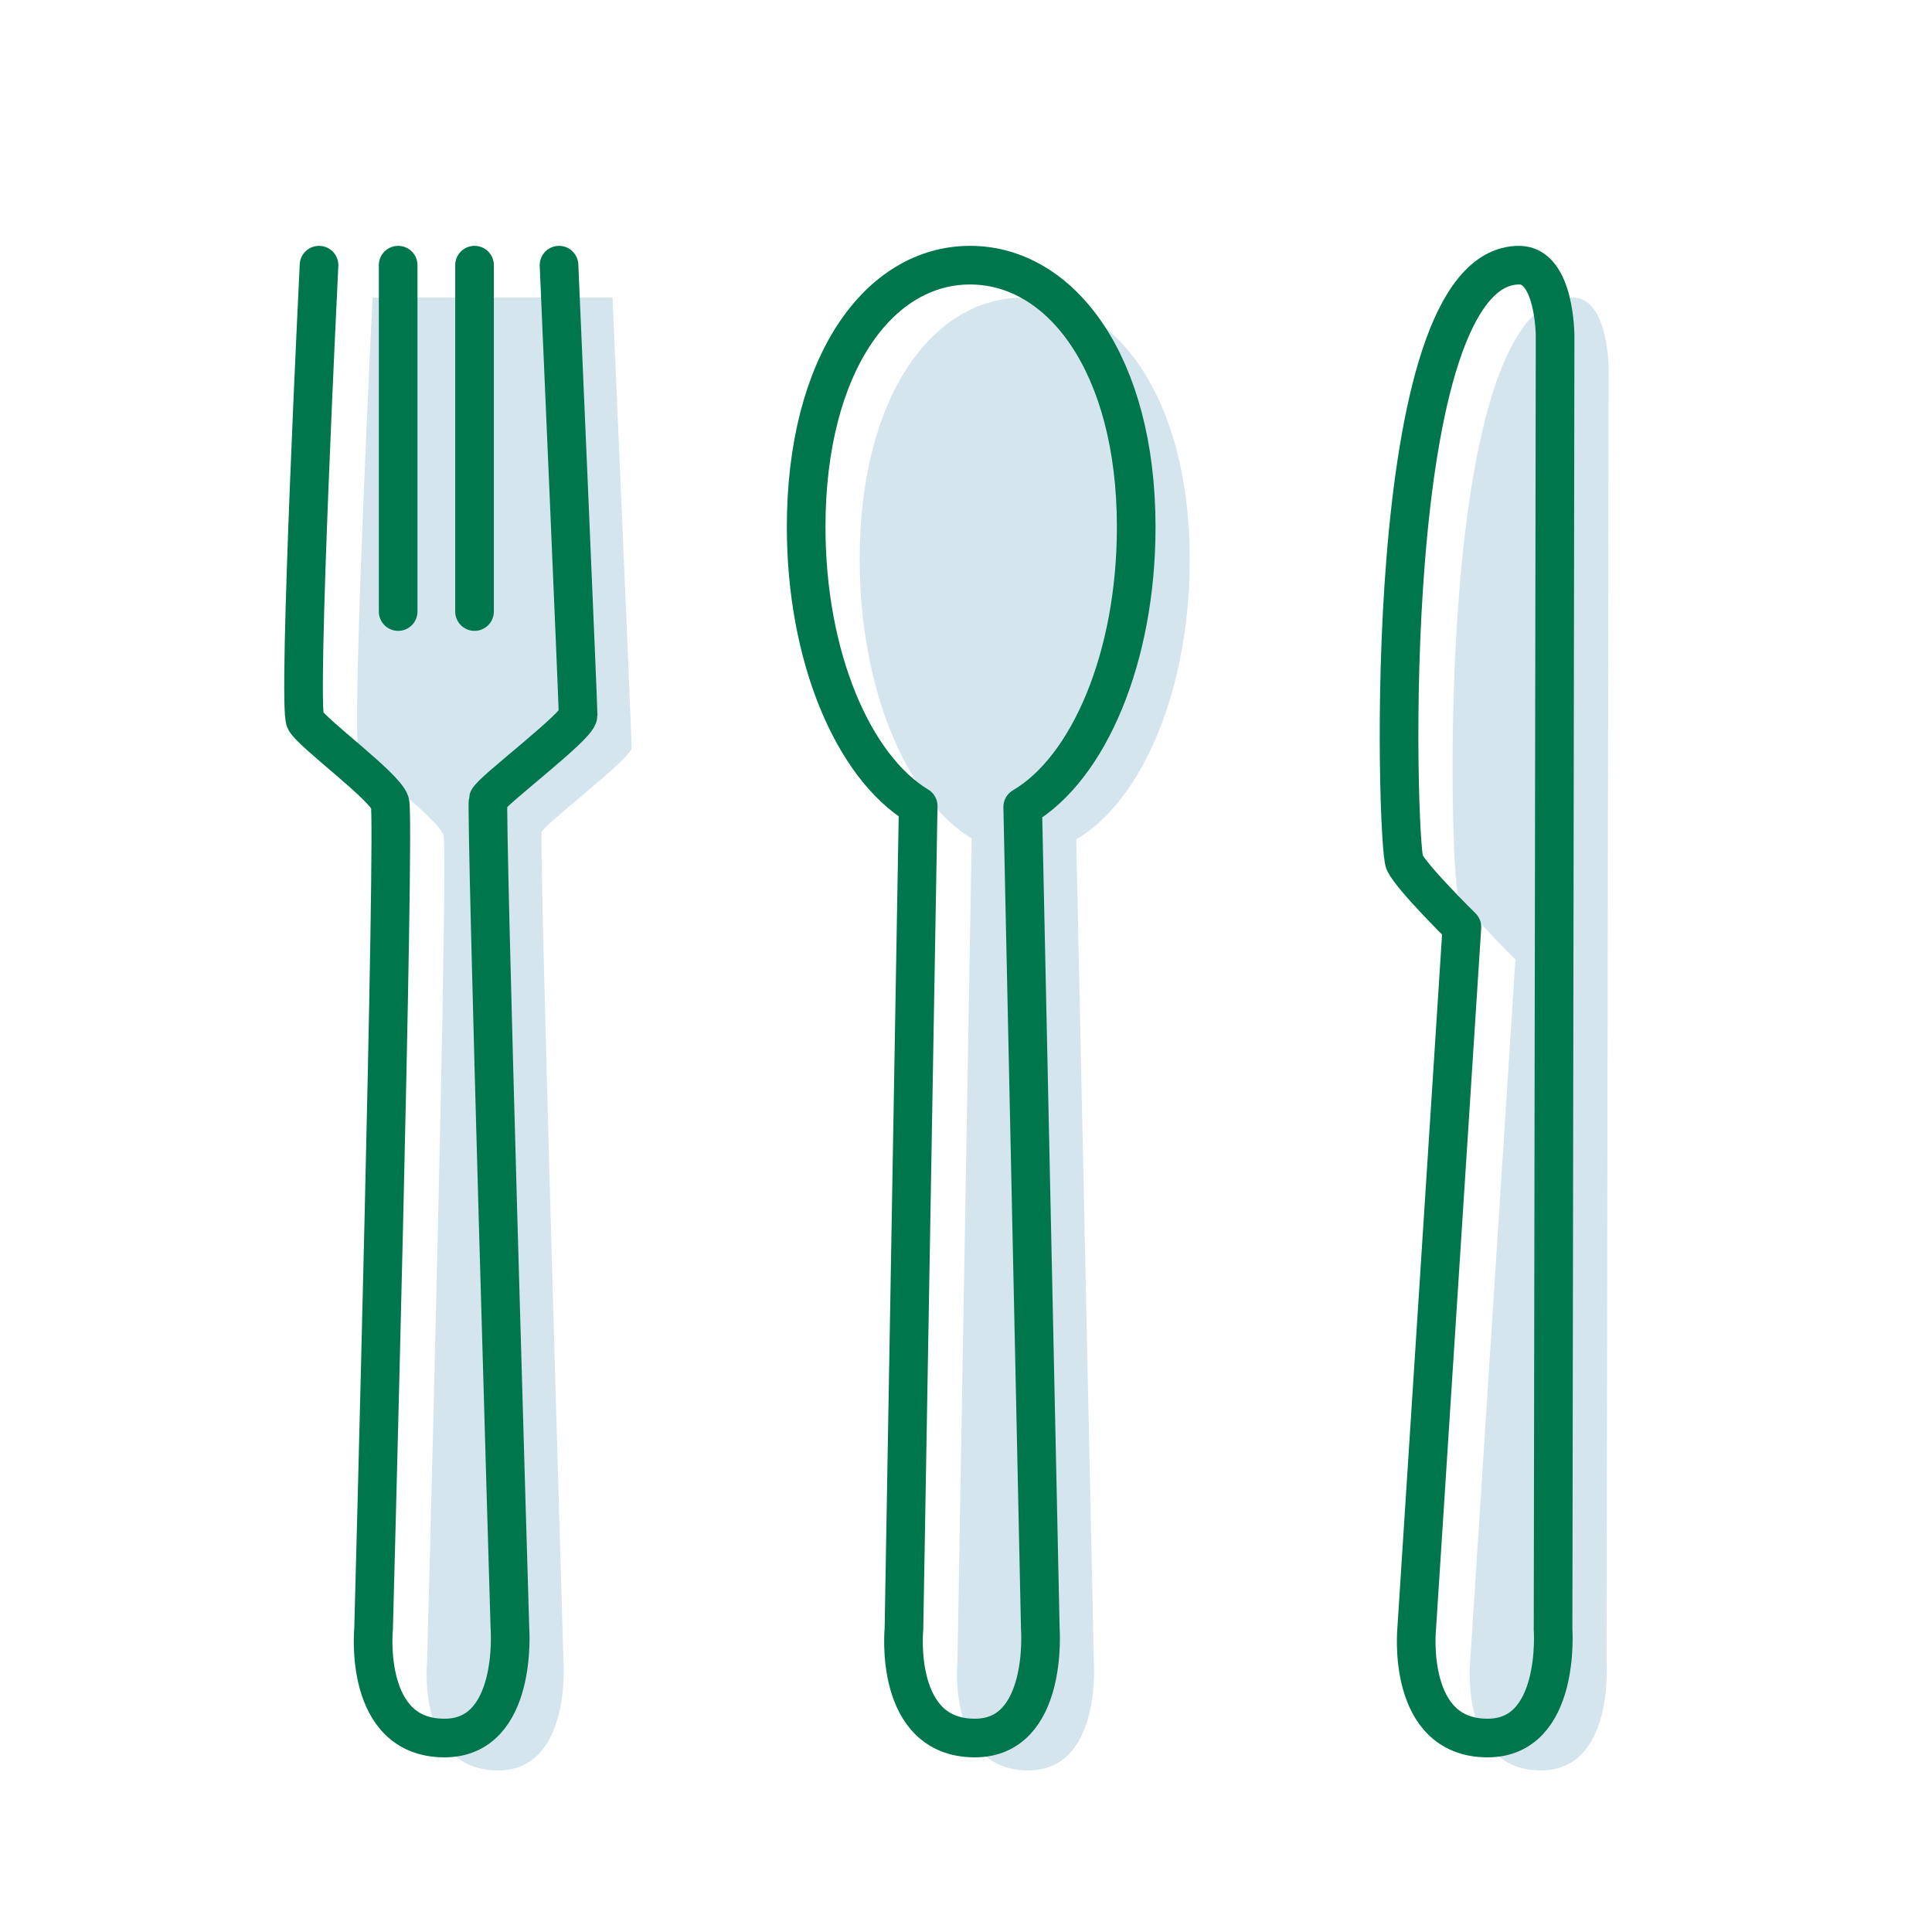
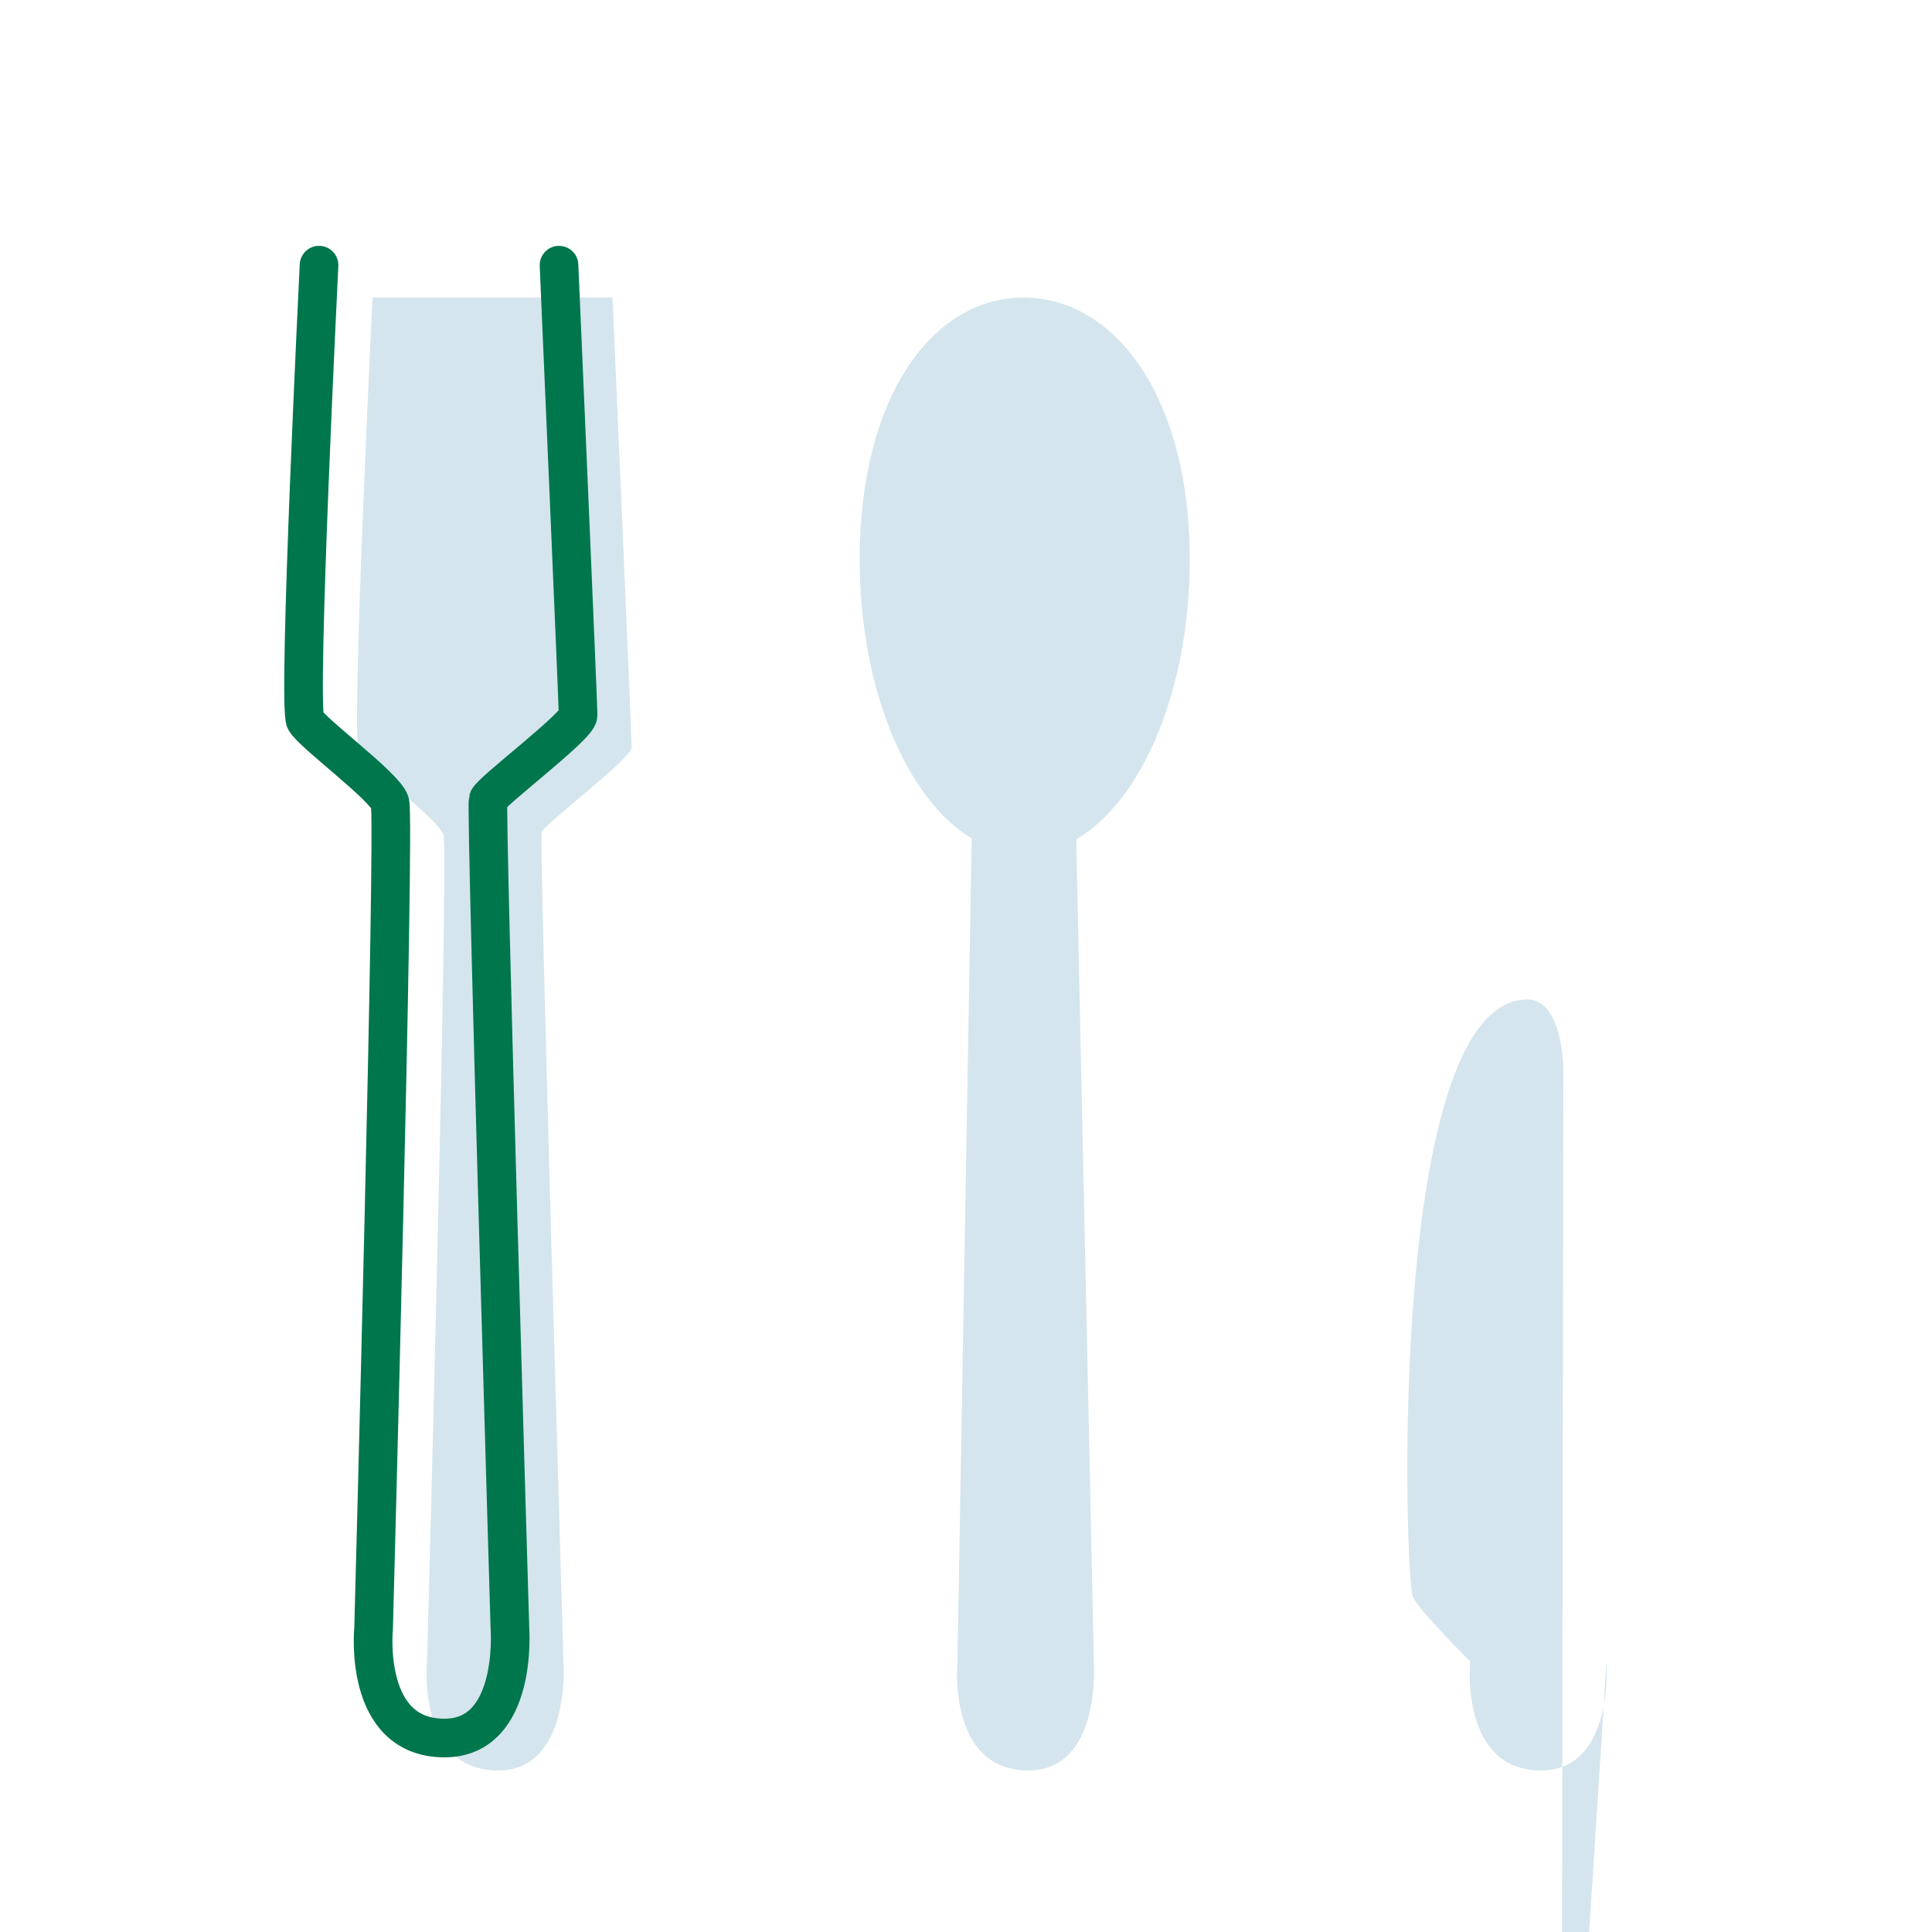
<svg xmlns="http://www.w3.org/2000/svg" id="Layer_1" viewBox="0 0 600 600">
  <defs>
    <style>.cls-1{fill:none;stroke:#00764d;stroke-linecap:round;stroke-linejoin:round;stroke-width:12px;}.cls-2{fill:#d4e5ed;stroke-width:0px;}</style>
  </defs>
  <path class="cls-2" d="M115.7,92.41s-6.78,137.22-4.24,141.46c2.54,4.24,24.56,20.33,26.26,25.41s-5.08,256.66-5.08,256.66c0,0-3.39,33.88,22.02,33.88,22.87,0,20.33-33.88,20.33-33.88,0,0-7.62-254.96-6.78-257.51s27.95-22.87,27.95-26.26-5.93-139.76-5.93-139.76" />
  <path class="cls-2" d="M301.75,260.38c-20.22-12.25-34.77-46.42-34.77-86.65,0-50.52,22.59-81.32,50.9-81.32s51.6,30.79,51.6,81.32c0,40.55-14.78,74.95-35.25,86.94l5.47,255.27s2.54,33.88-20.33,33.88c-25.41,0-22.02-33.88-22.02-33.88l4.42-255.56Z" />
-   <path class="cls-2" d="M498.93,515.94s2.54,33.88-20.33,33.88c-25.41,0-22.02-33.88-22.02-33.88l14.05-217.98s-15.25-14.96-17.79-20.04-8.29-185.51,35.58-185.51c11.15,0,11.15,22.02,11.15,22.02l-.63,401.51Z" />
+   <path class="cls-2" d="M498.93,515.94s2.54,33.88-20.33,33.88c-25.41,0-22.02-33.88-22.02-33.88s-15.25-14.96-17.79-20.04-8.29-185.51,35.58-185.51c11.15,0,11.15,22.02,11.15,22.02l-.63,401.51Z" />
  <path class="cls-1" d="M99.08,82.35s-6.78,137.22-4.24,141.46c2.54,4.24,24.56,20.33,26.26,25.41s-5.08,256.66-5.08,256.66c0,0-3.39,33.88,22.02,33.88,22.87,0,20.33-33.88,20.33-33.88,0,0-7.62-254.96-6.78-257.51s27.95-22.87,27.95-26.26-5.93-139.76-5.93-139.76" />
-   <line class="cls-1" x1="123.65" y1="82.35" x2="123.65" y2="189.92" />
-   <line class="cls-1" x1="147.37" y1="82.35" x2="147.37" y2="189.92" />
-   <path class="cls-1" d="M285.13,250.32c-20.22-12.25-34.77-46.42-34.77-86.65,0-50.52,22.59-81.32,50.9-81.32s51.6,30.79,51.6,81.32c0,40.55-14.78,74.95-35.25,86.94l5.47,255.27s2.54,33.88-20.33,33.88c-25.41,0-22.02-33.88-22.02-33.88l4.42-255.56Z" />
-   <path class="cls-1" d="M482.31,505.88s2.54,33.88-20.33,33.88c-25.41,0-22.02-33.88-22.02-33.88l14.05-217.98s-15.25-14.96-17.79-20.04-8.29-185.51,35.58-185.51c11.15,0,11.15,22.02,11.15,22.02l-.63,401.51Z" />
</svg>